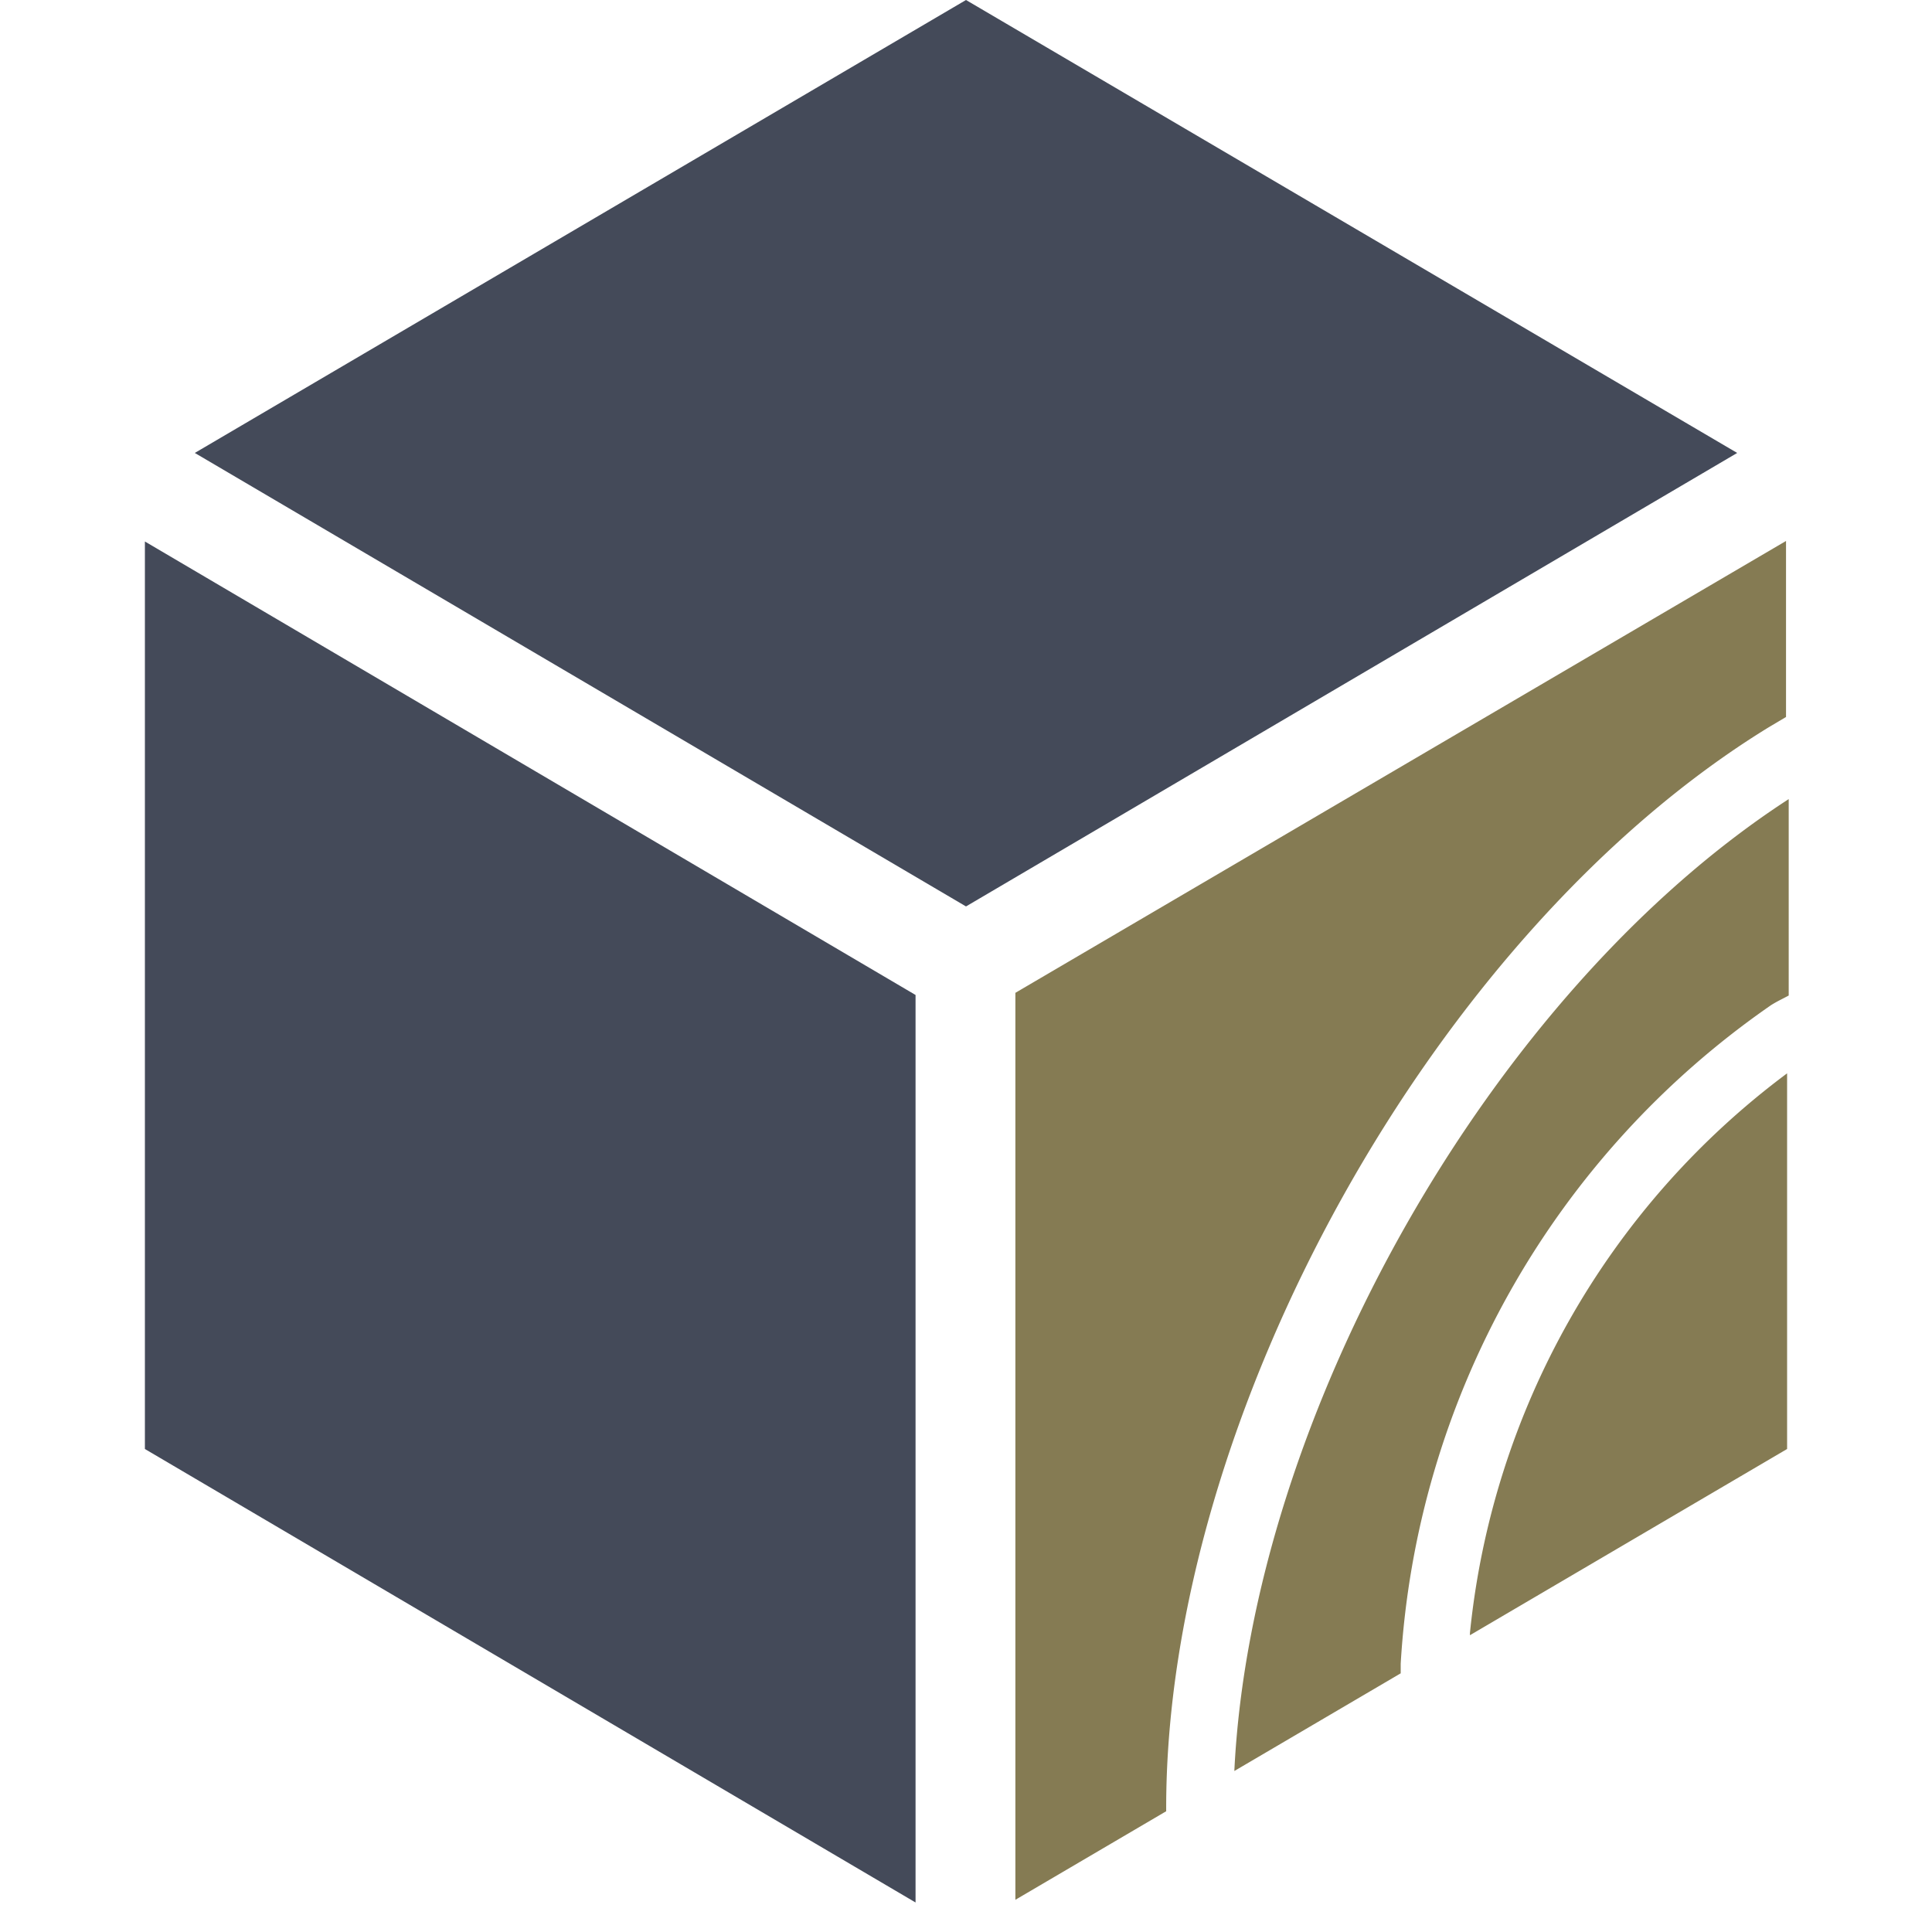
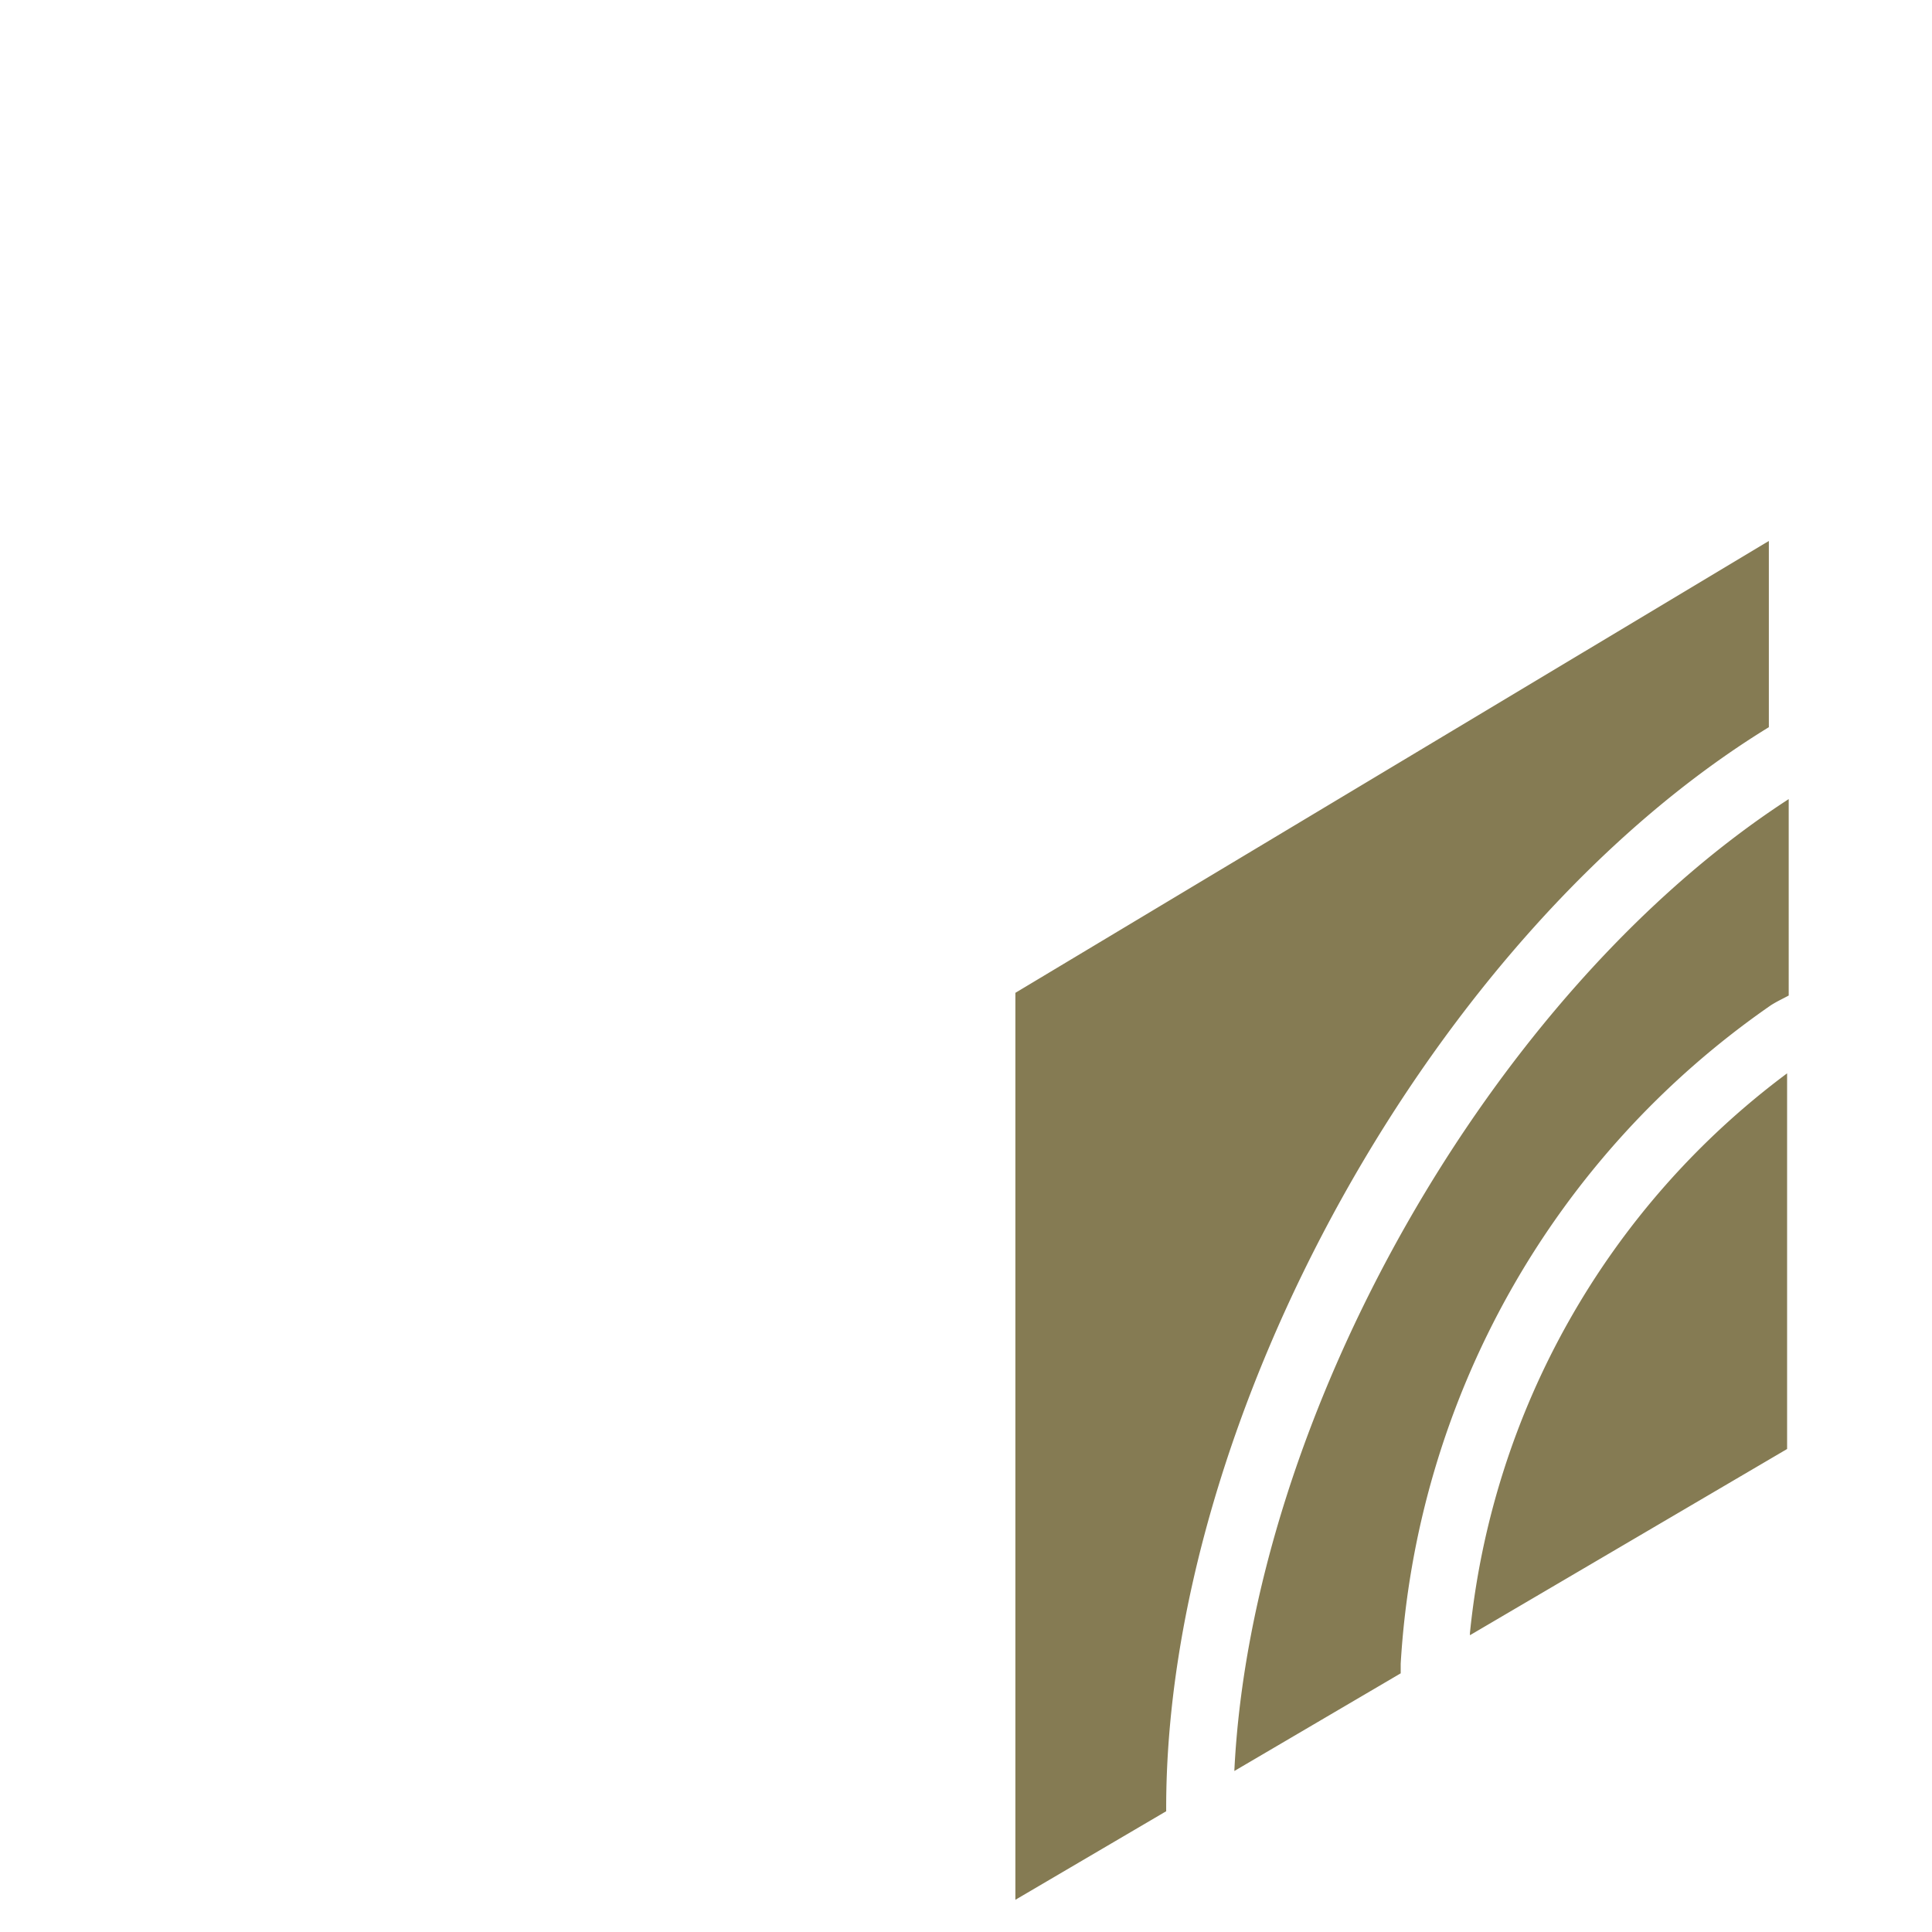
<svg xmlns="http://www.w3.org/2000/svg" id="site_logo_icon" data-name="site logo icon" viewBox="0 0 36 36">
  <defs>
    <style>.cls-1{fill:#444a59;}.cls-2{fill:#857b53;}</style>
  </defs>
  <title>アートボード 1</title>
-   <path id="木材" class="cls-1" d="M18,16.89,32.37,8.44,18,0,3.63,8.44ZM33.3,9ZM17.06,18.54,2.7,10.09V27l14.36,8.45V18.54ZM18,36Z" />
-   <path id="木材_のコピー" data-name="木材 のコピー" class="cls-2" d="M33.3,9ZM18,36Zm9.39-5.53L33.3,27V20a14.86,14.86,0,0,0-5.91,10.43ZM23,33l3.1-1.82V31A16.07,16.07,0,0,1,33,18.73c.11-.07.22-.12.33-.18V14.89C27.78,18.49,23.32,26.4,23,33Zm-4.08-14.5v16.9l2.81-1.65v-.06c0-7.29,5-16.32,11.23-20.14l.32-.19V10.08Z" />
+   <path id="木材_のコピー" data-name="木材 のコピー" class="cls-2" d="M33.3,9ZM18,36Zm9.39-5.53L33.3,27V20a14.86,14.86,0,0,0-5.91,10.43ZM23,33l3.1-1.82V31A16.07,16.07,0,0,1,33,18.73c.11-.07.22-.12.33-.18V14.89C27.78,18.49,23.32,26.4,23,33Zm-4.08-14.5v16.9l2.81-1.65v-.06c0-7.29,5-16.32,11.23-20.14V10.08Z" />
</svg>